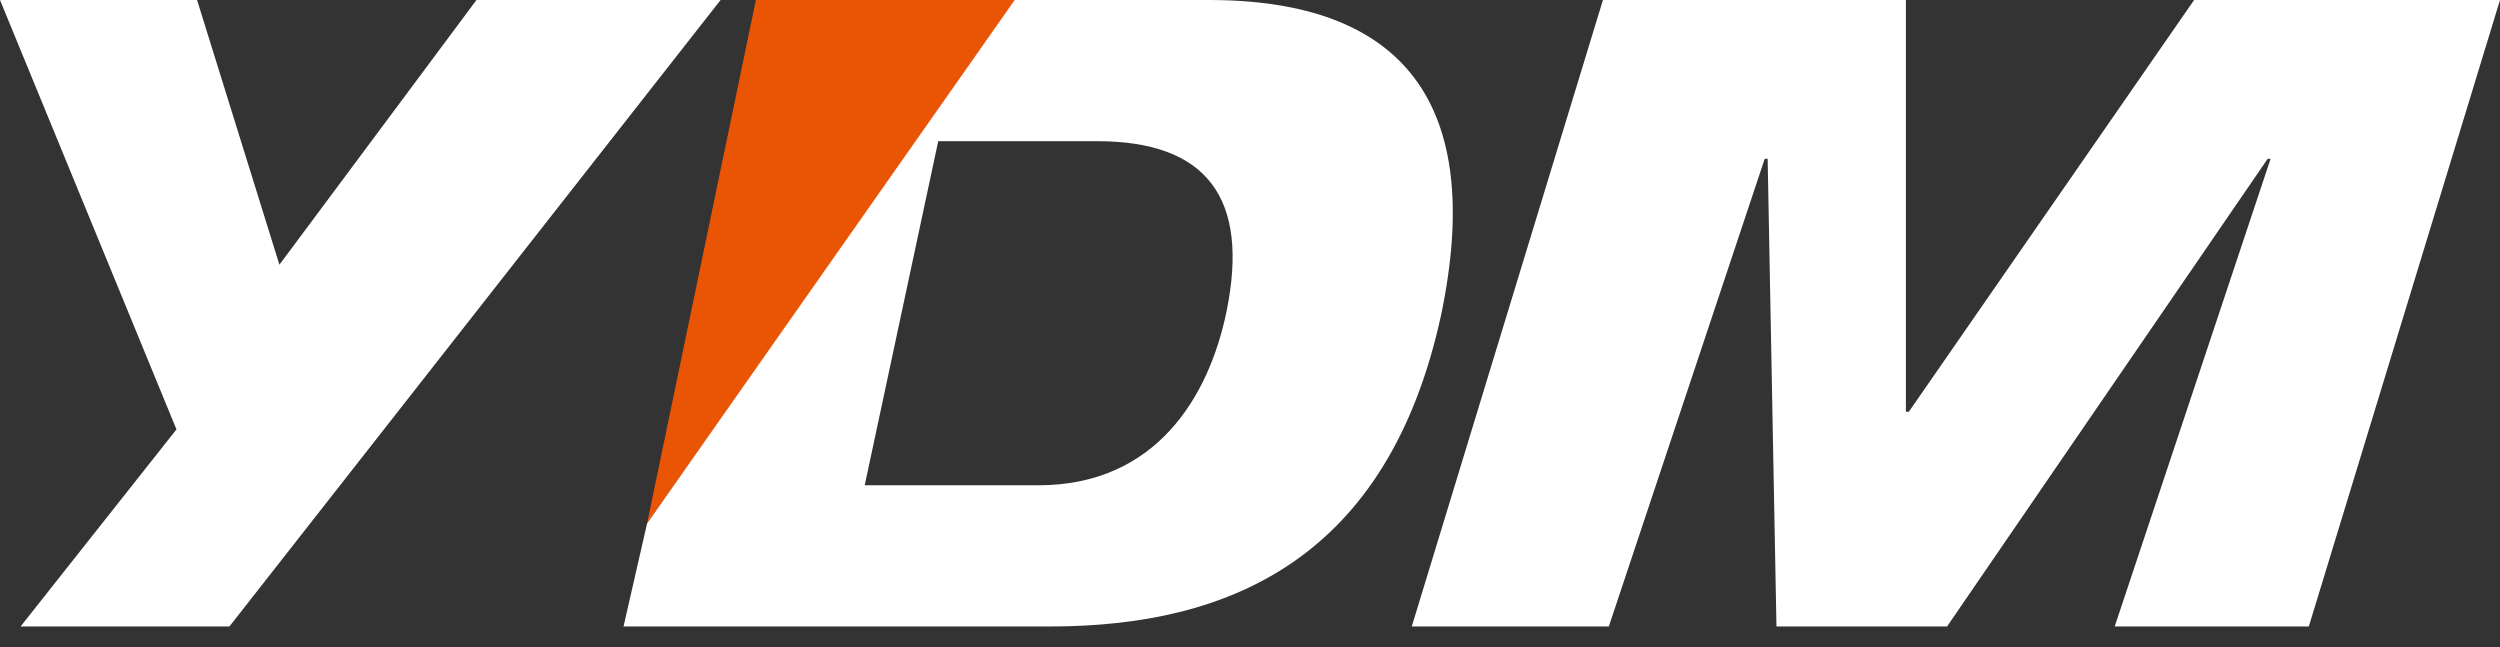
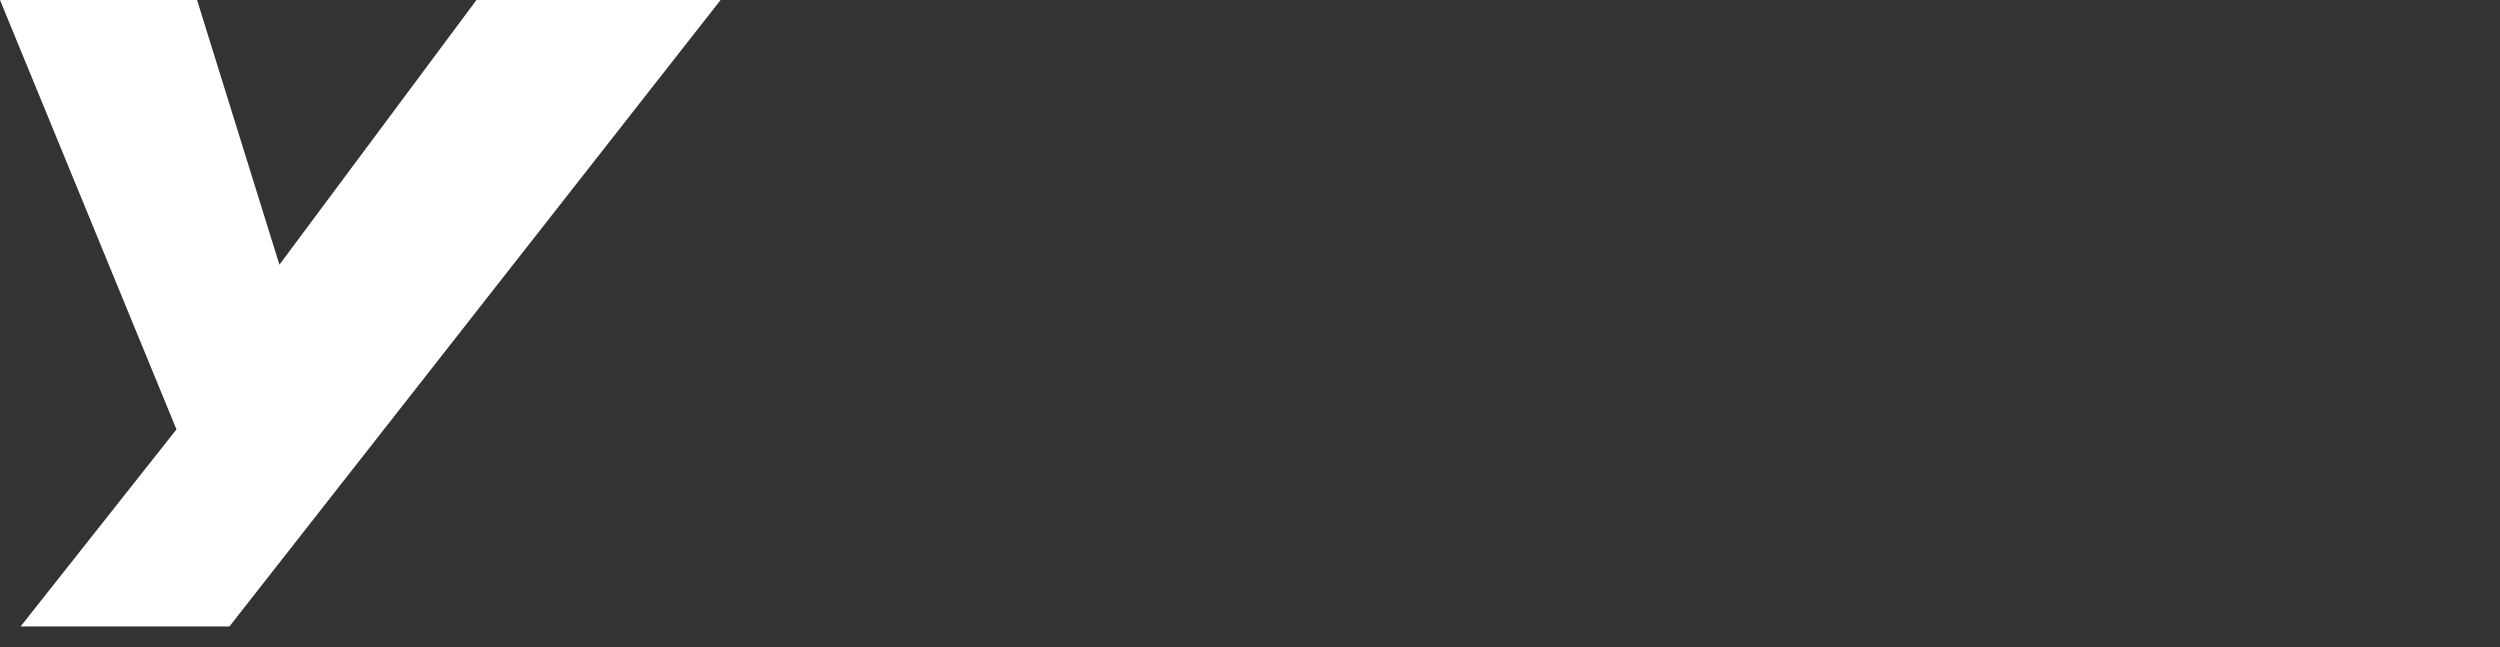
<svg xmlns="http://www.w3.org/2000/svg" version="1.1" id="レイヤー_1" x="0px" y="0px" viewBox="0 0 85 22" style="enable-background:new 0 0 85 22;" xml:space="preserve">
  <rect x="0" y="0" width="85" height="22" fill="#333333" stroke="none" />
  <style type="text/css">
	.st0{fill:#FFFFFF;}
	.st1{fill:#E95504;}
</style>
  <g>
    <polygon class="st0" points="16.2,0 9.5,9 6.7,0 0,0 6,14.6 0.7,21.3 7.8,21.3 24.5,0  " />
-     <polygon class="st1" points="25.7,0 22,17.8 34.6,0  " />
-     <path class="st0" d="M41.7,10.6c-0.6,2.9-2.4,5.9-6.4,5.9h-5.9l2.5-11.7h5.4C41,4.8,42.5,6.7,41.7,10.6 M41.1,0h-6.6L22,17.8   l-0.8,3.5h14.5c6.1,0,11.5-2.3,13.3-10.6C50.5,3.5,47.7,0,41.1,0z" />
-     <polygon class="st0" points="74.6,0 64.9,14 64.8,14 64.8,0 54.5,0 48,21.3 54.7,21.3 60,5.4 60.1,5.4 60.4,21.3 66.2,21.3    77.1,5.4 77.2,5.4 71.9,21.3 78.5,21.3 85,0  " />
  </g>
</svg>